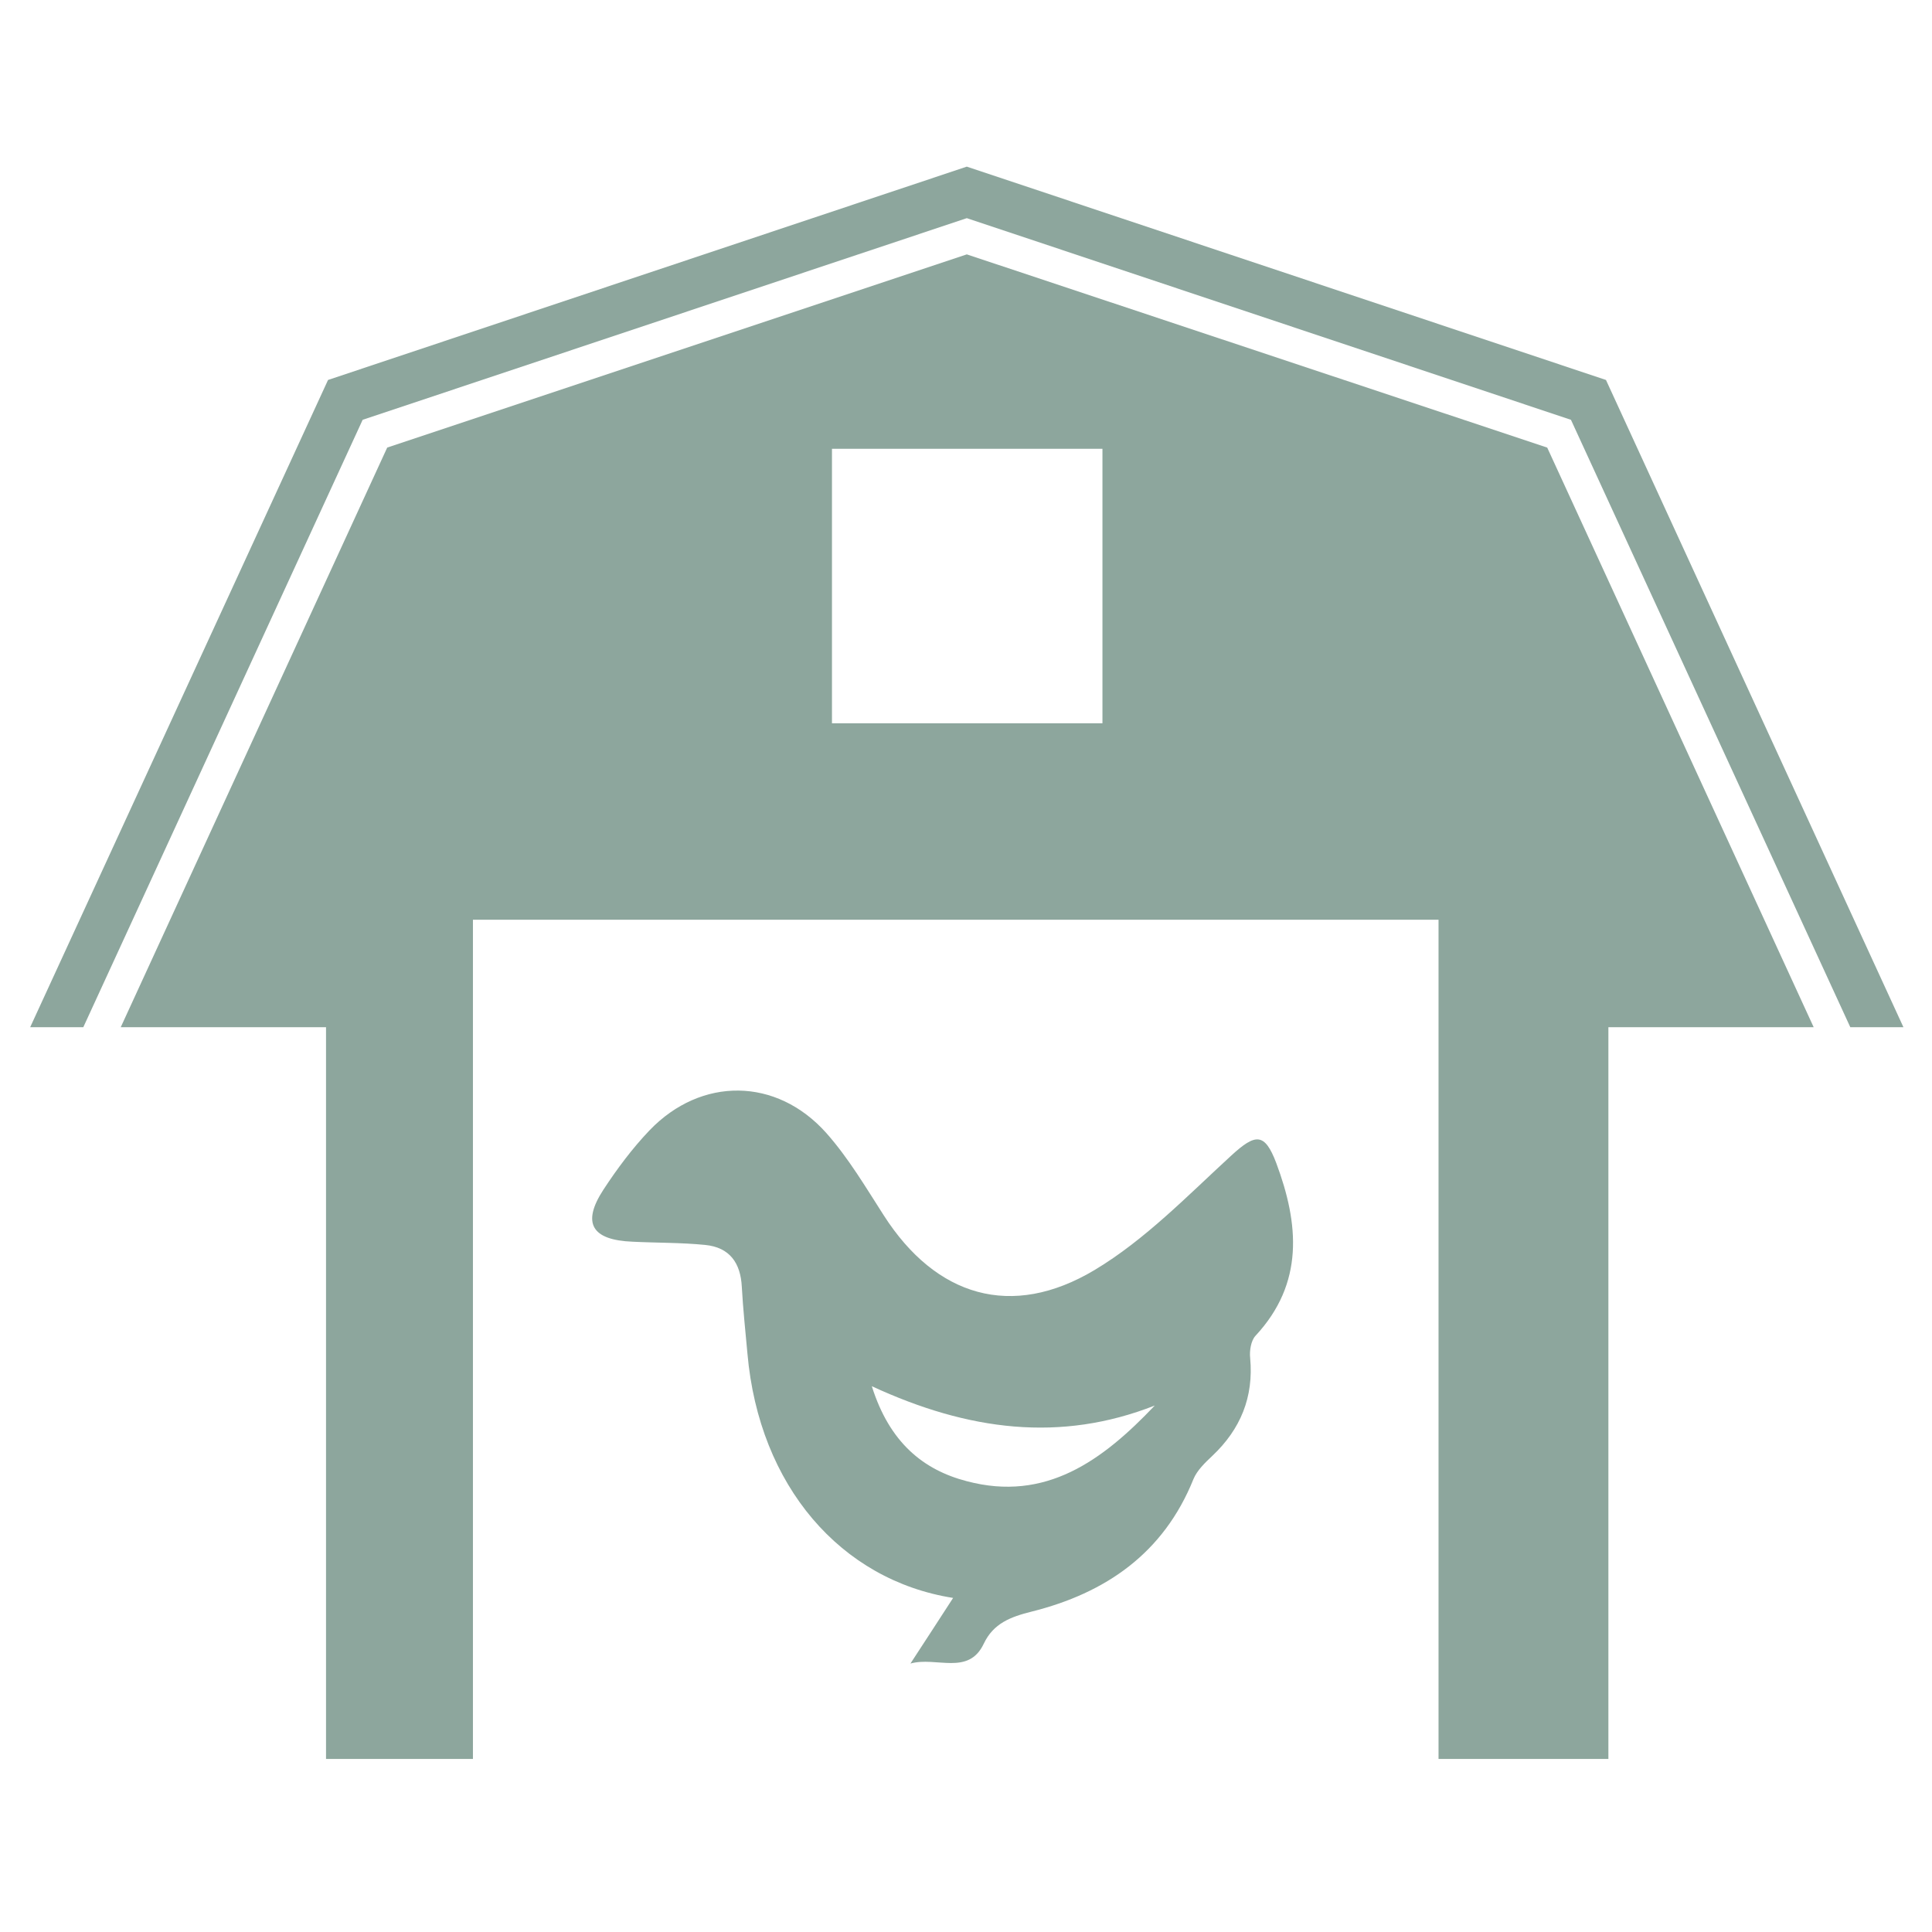
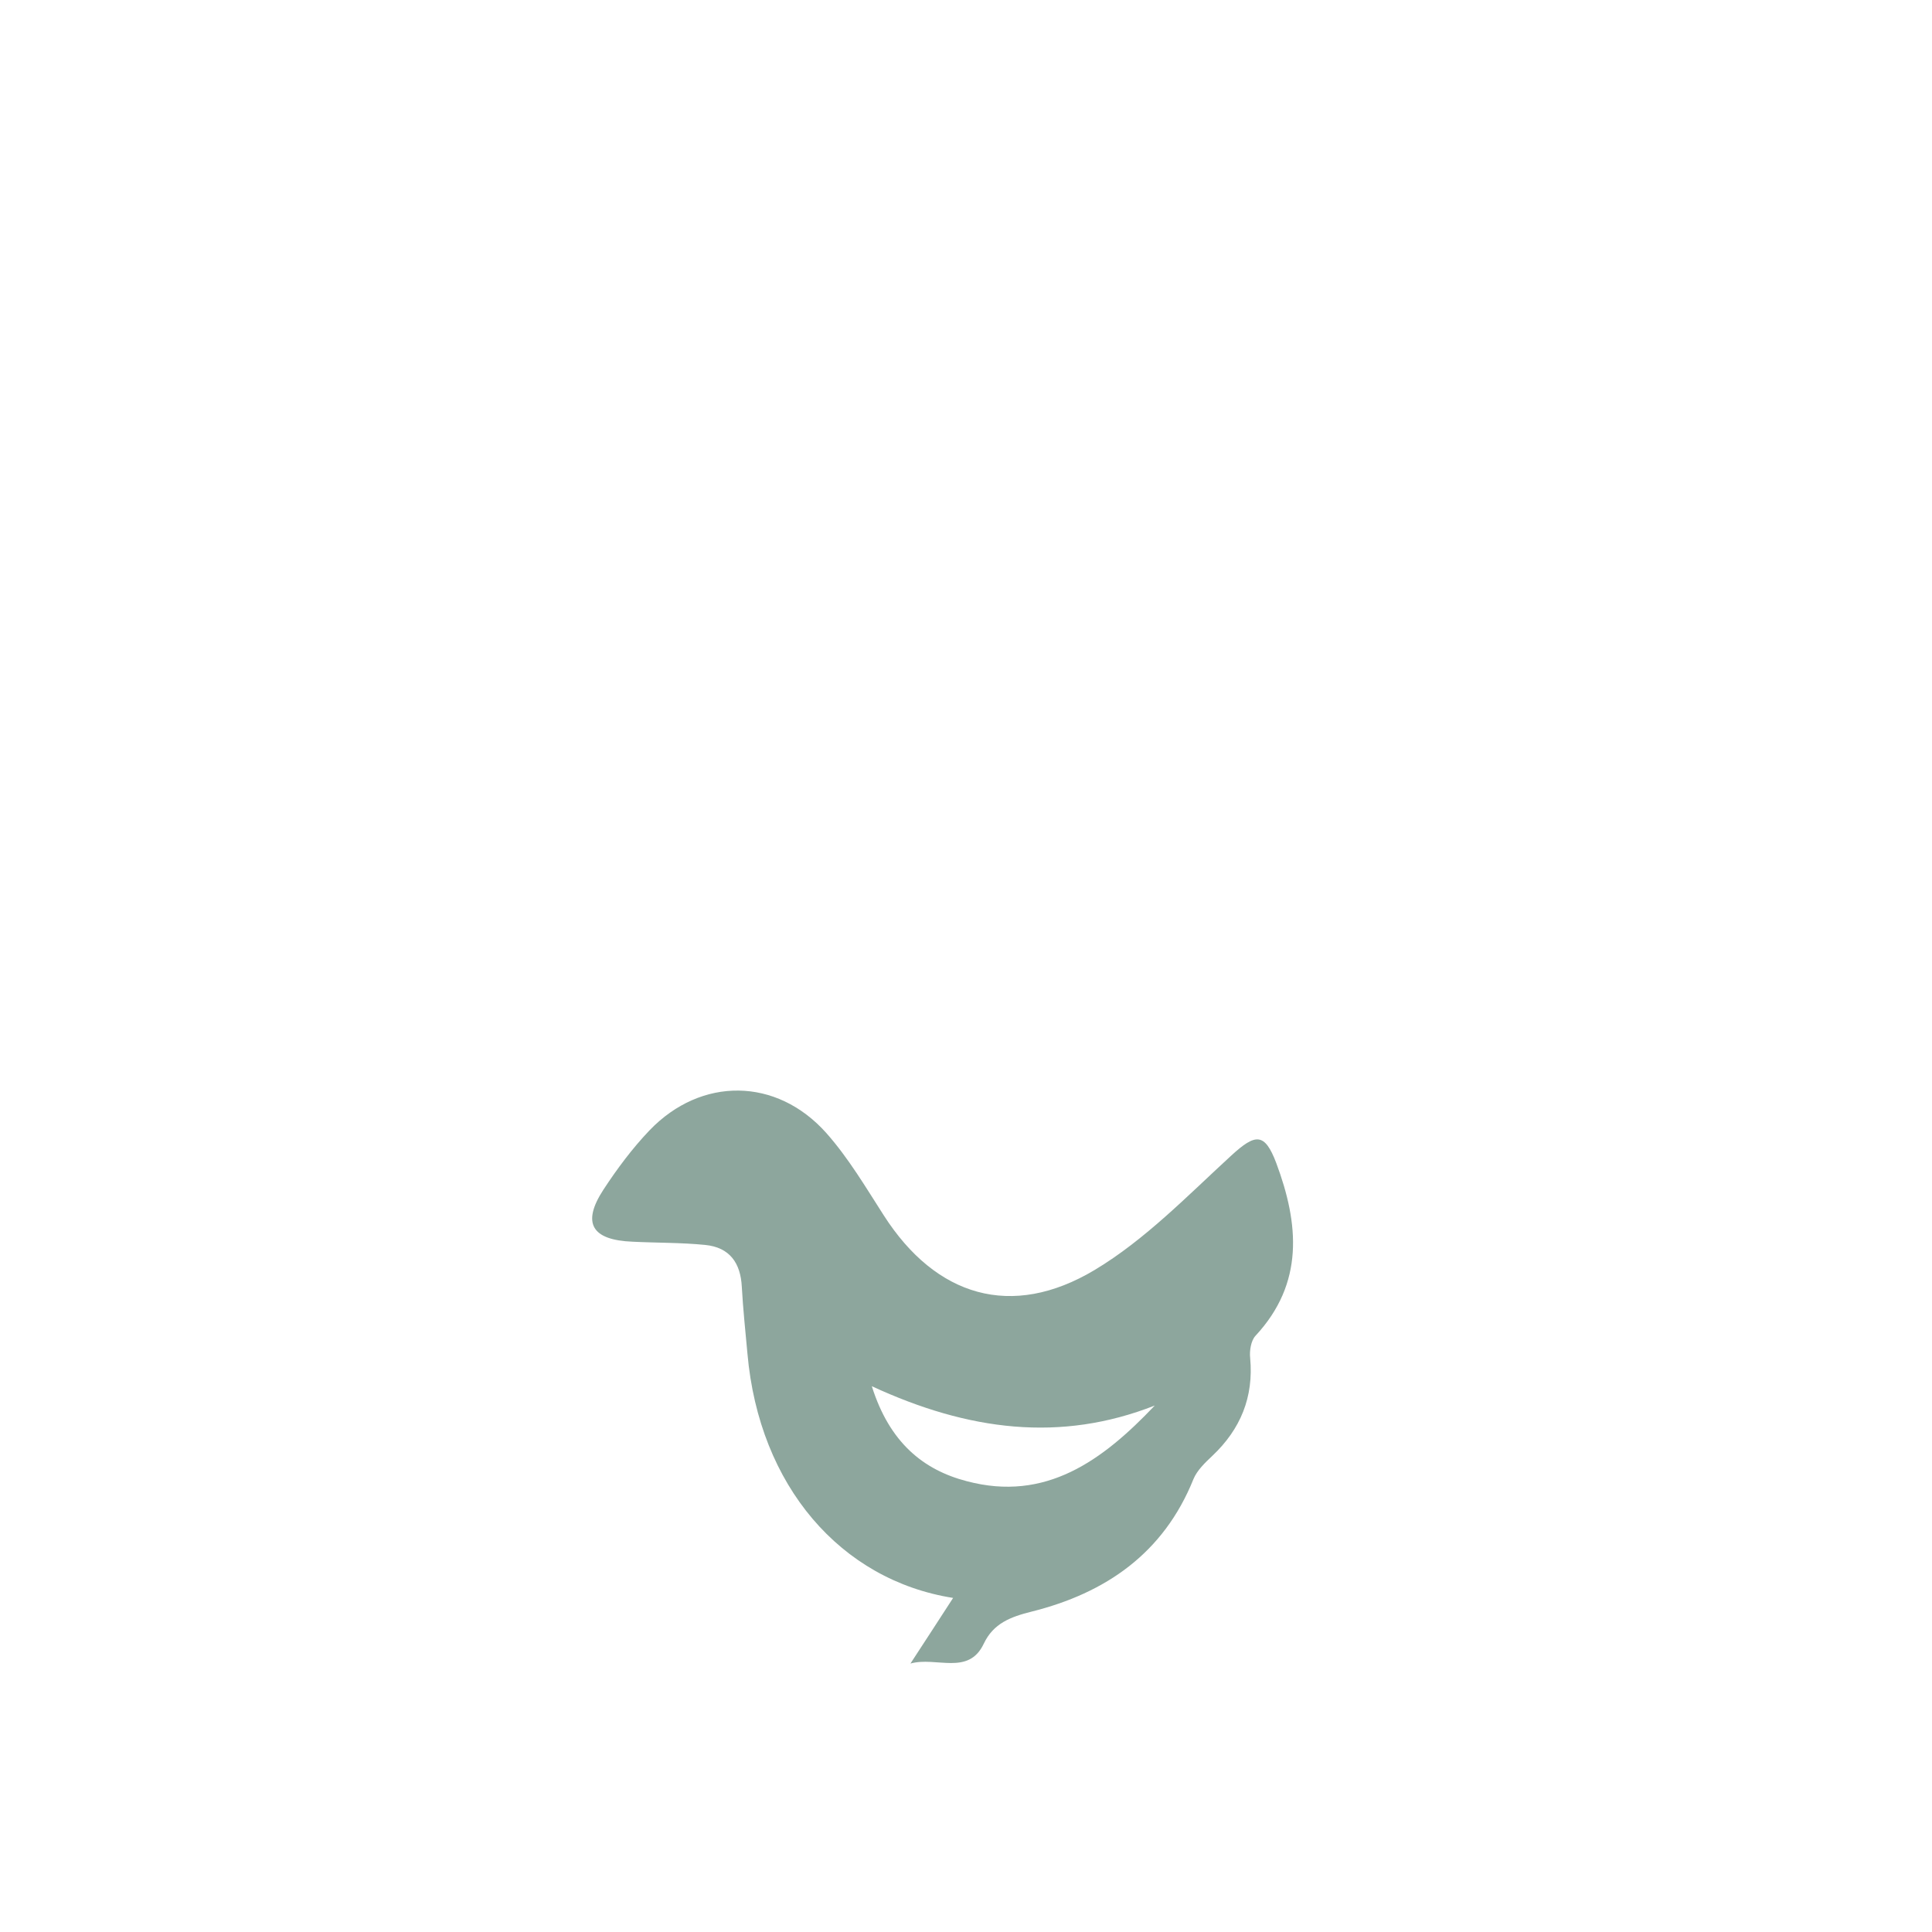
<svg xmlns="http://www.w3.org/2000/svg" version="1.1" id="Ebene_1" x="0px" y="0px" viewBox="0 0 48 48" style="enable-background:new 0 0 48 48;" xml:space="preserve">
  <style type="text/css">
	.st0{fill:#8DA69D;}
	.st1{fill-rule:evenodd;clip-rule:evenodd;fill:#8DA69D;}
</style>
-   <path class="st0" d="M39.9,9.44l-15.88-5.3L8.15,9.44l-7.4,16.08h1.32l6.94-15.09l15.01-5.01l15.01,5.01l6.94,15.09h1.32L39.9,9.44z   M27.39,17.97h-6.72v-6.82h6.72V17.97z M24.02,6.32l-14.4,4.8L3,25.52h5.1V43.7h3.65V22.85h23.99V43.7h4.22V25.52h5.1l-6.62-14.4  L24.02,6.32z" />
  <path class="st1" d="M22.62,41.33c0.35-0.54,0.7-1.07,1.06-1.63c-2.79-0.44-4.82-2.78-5.11-6.07c-0.05-0.55-0.11-1.11-0.14-1.66  c-0.03-0.59-0.3-0.98-0.91-1.04c-0.6-0.06-1.2-0.05-1.8-0.08c-1.02-0.04-1.27-0.46-0.73-1.29c0.34-0.52,0.72-1.03,1.15-1.48  c1.28-1.33,3.15-1.32,4.39,0.07c0.55,0.62,0.98,1.35,1.43,2.05c1.29,2.01,3.17,2.59,5.24,1.35c1.25-0.75,2.3-1.84,3.39-2.84  c0.6-0.55,0.83-0.58,1.12,0.19c0.56,1.5,0.7,2.98-0.52,4.29c-0.11,0.12-0.15,0.37-0.13,0.55c0.09,0.97-0.24,1.77-0.94,2.43  c-0.18,0.17-0.38,0.36-0.47,0.58c-0.74,1.84-2.18,2.83-4.02,3.29c-0.52,0.13-0.95,0.29-1.19,0.8  C24.06,41.64,23.26,41.15,22.62,41.33z M28.69,34.92c-2.34,0.92-4.63,0.63-7.03-0.48c0.44,1.4,1.28,2.08,2.36,2.36  C25.98,37.32,27.39,36.29,28.69,34.92z" />
</svg>